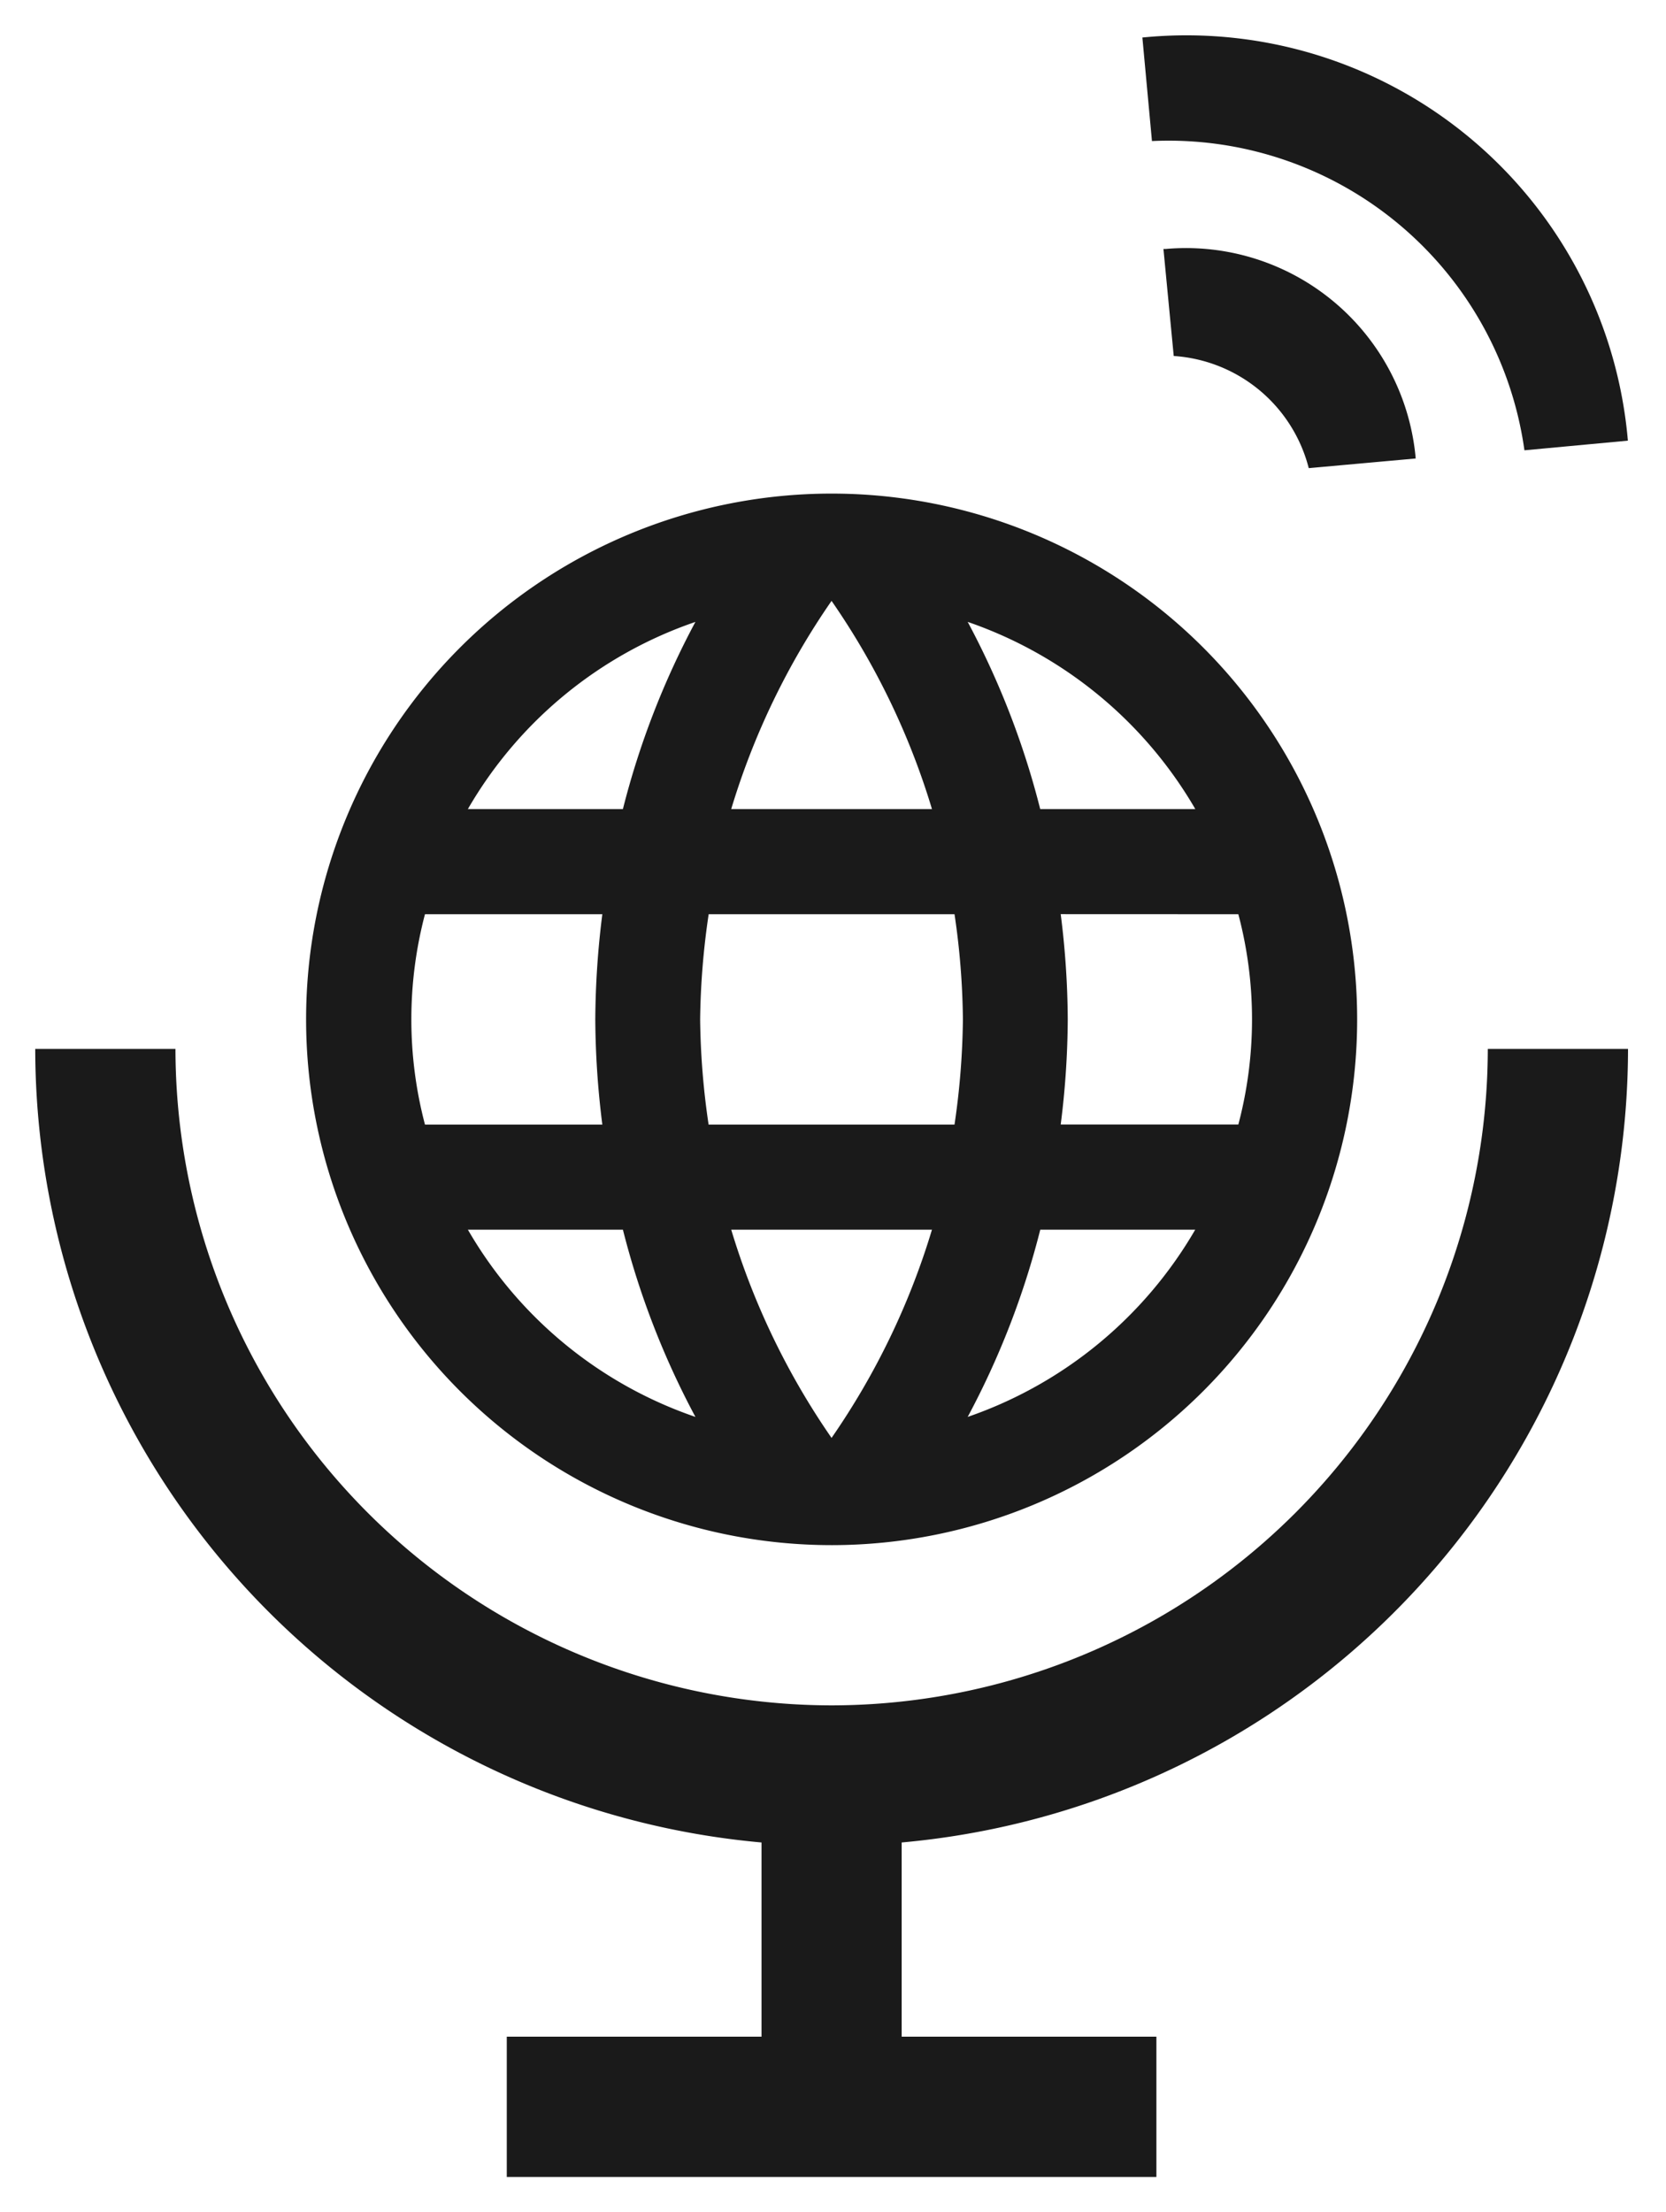
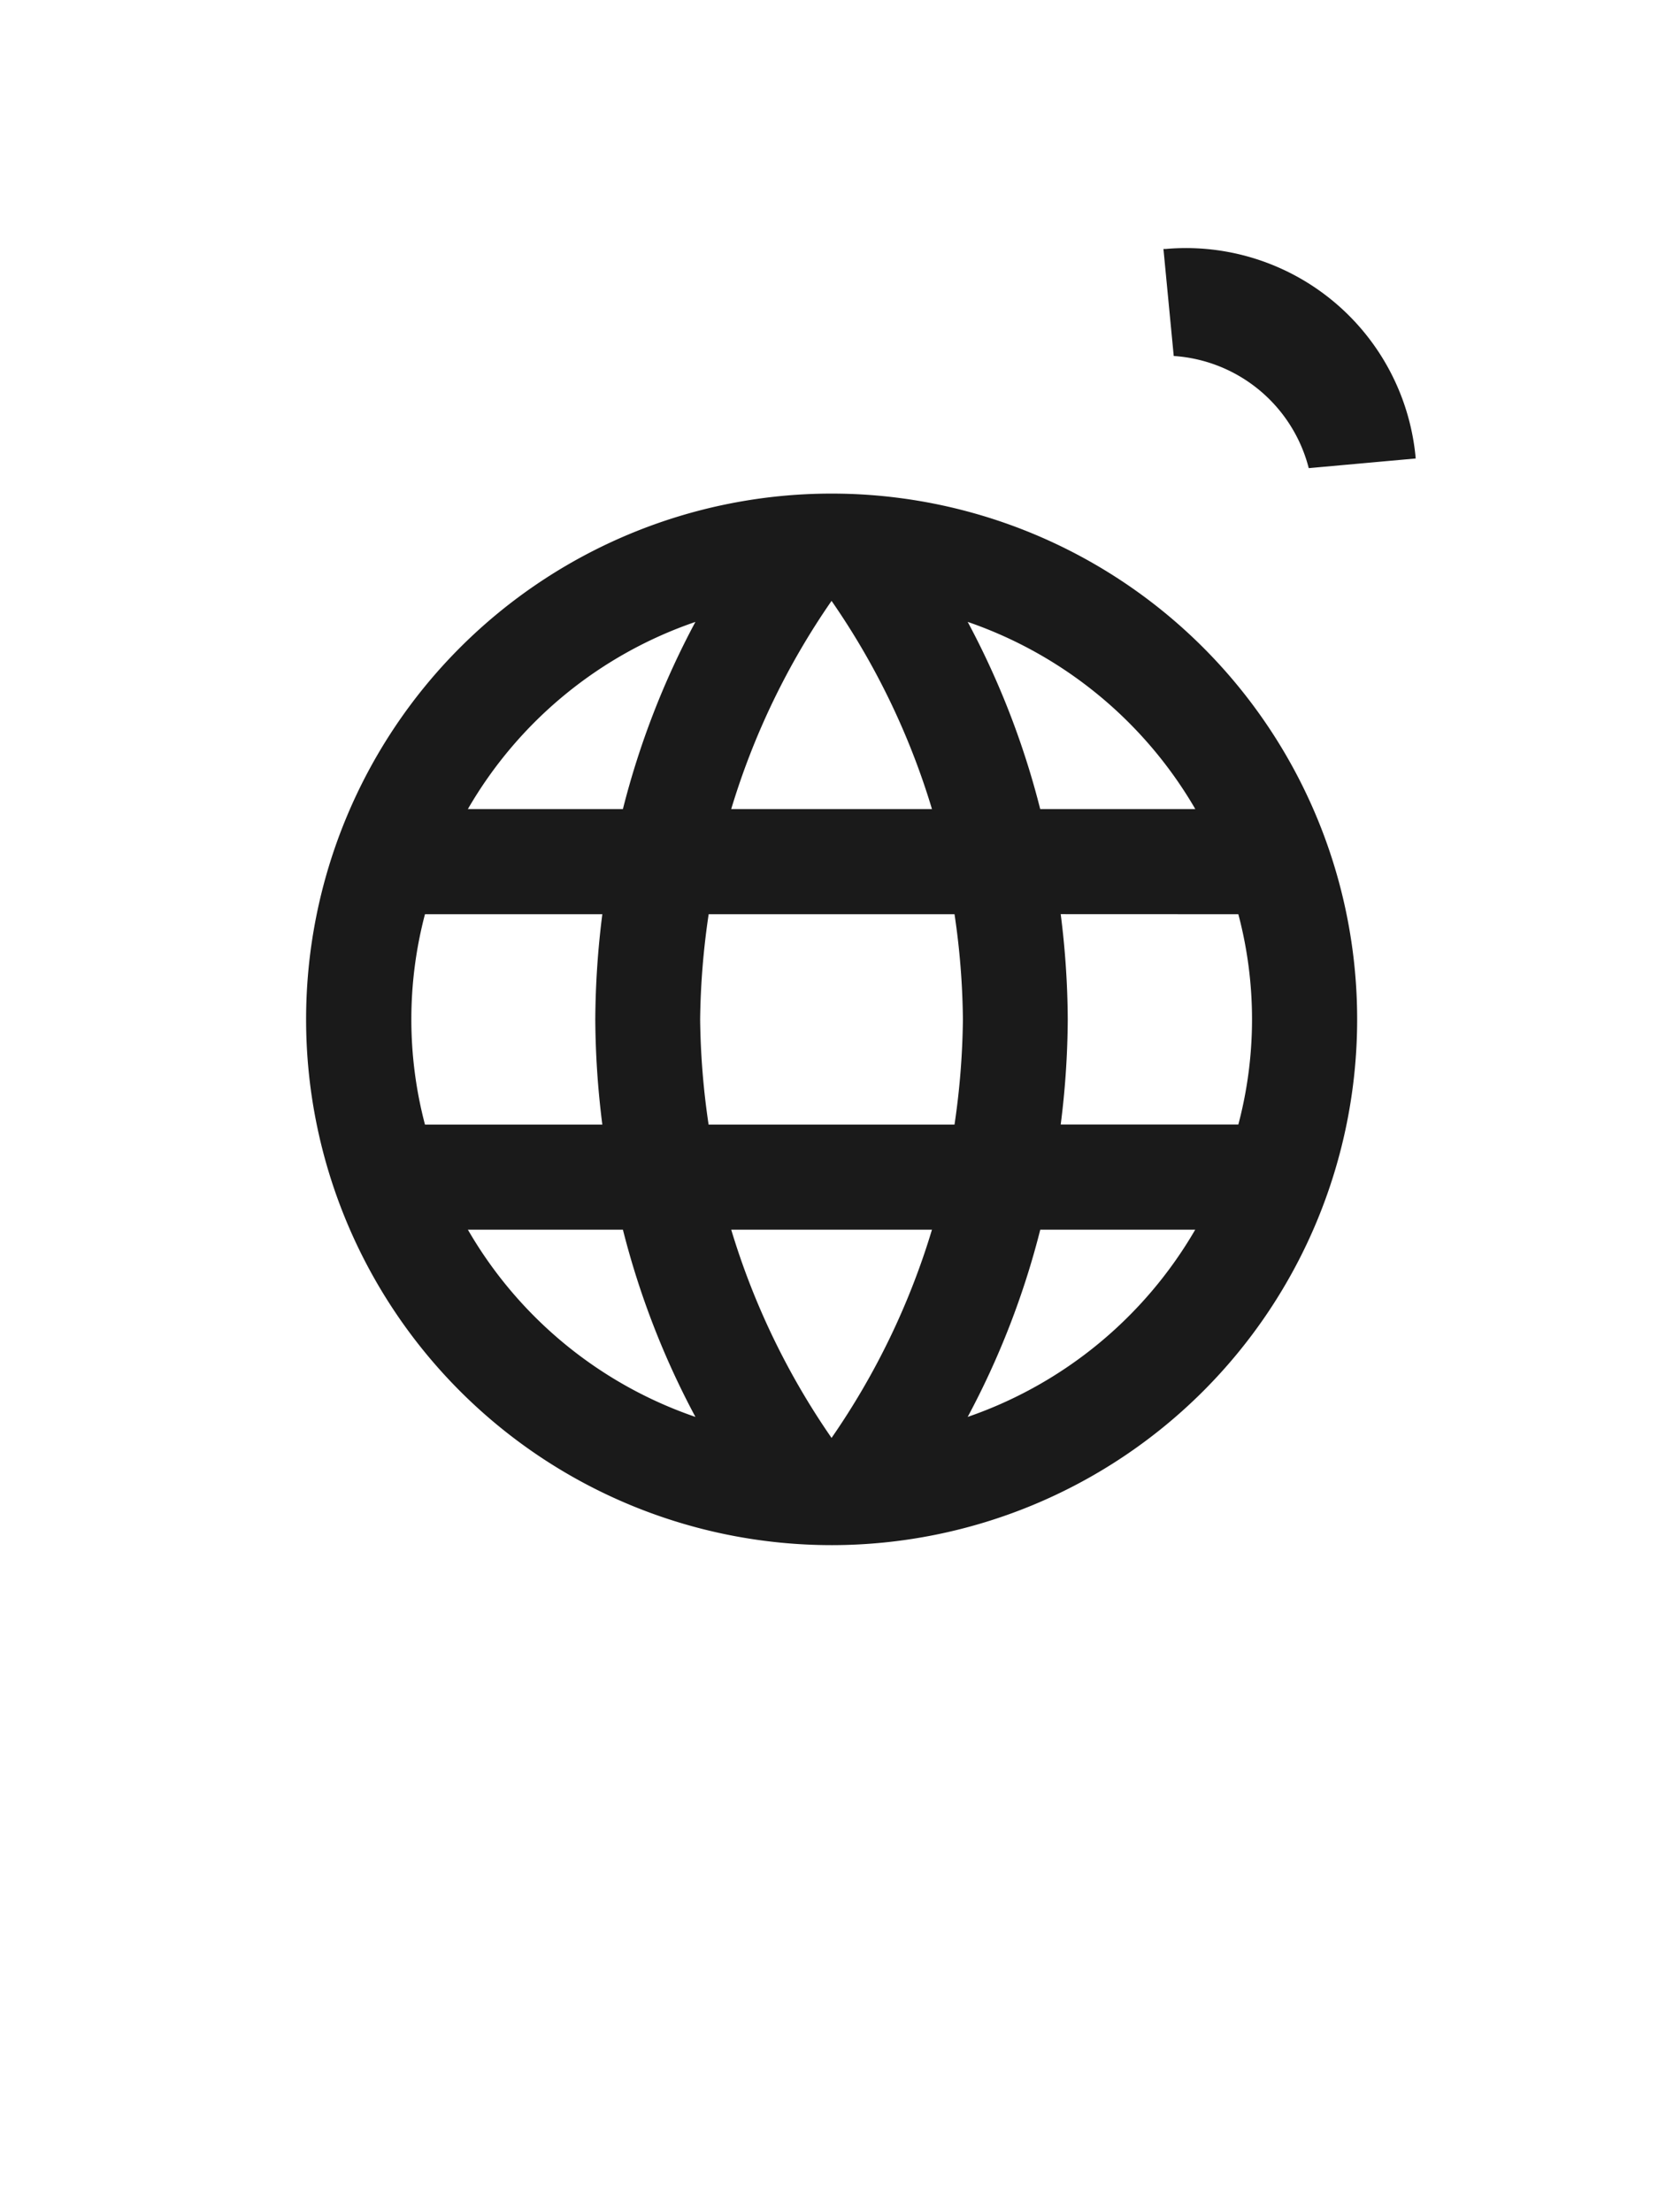
<svg xmlns="http://www.w3.org/2000/svg" width="23.643" height="31.381" viewBox="0 0 23.643 31.381">
  <g transform="translate(-2517.43 586.852)">
    <path d="M2572.178-492.273a7.459,7.459,0,0,0,7.451-7.459,7.458,7.458,0,0,0-7.458-7.458h-.007a7.459,7.459,0,0,0-7.451,7.465A7.459,7.459,0,0,0,2572.178-492.273Zm-5.169-4.475h2.2a11.677,11.677,0,0,0,1.029,2.656A5.96,5.96,0,0,1,2567.009-496.748Zm5.161,2.954a10.514,10.514,0,0,1-1.424-2.954h2.849A10.5,10.5,0,0,1,2572.17-493.794Zm5.773-7.429a5.83,5.83,0,0,1,0,2.983h-2.521a12.185,12.185,0,0,0,.1-1.492,12.207,12.207,0,0,0-.1-1.492Zm-.612-1.492h-2.2a11.671,11.671,0,0,0-1.029-2.655A5.987,5.987,0,0,1,2577.332-502.715Zm-2.2,5.967h2.2a5.988,5.988,0,0,1-3.229,2.656A11.677,11.677,0,0,0,2575.132-496.748Zm-2.961-8.92a10.489,10.489,0,0,1,1.425,2.953h-2.849A10.5,10.5,0,0,1,2572.17-505.668Zm-1.745,4.445h3.49a10.753,10.753,0,0,1,.119,1.492,10.9,10.9,0,0,1-.119,1.492h-3.49a10.9,10.9,0,0,1-.12-1.492A10.906,10.906,0,0,1,2570.426-501.223Zm-.187-4.147a11.671,11.671,0,0,0-1.029,2.655h-2.2A5.959,5.959,0,0,1,2570.239-505.37Zm-3.842,4.147h2.521a12.3,12.3,0,0,0-.1,1.492,12.282,12.282,0,0,0,.1,1.492H2566.4A5.851,5.851,0,0,1,2566.4-501.223Z" transform="translate(-42.939 -72.66)" fill="#1a1a1a" />
-     <path d="M2572.179-491.773h-.008a7.97,7.97,0,0,1-7.959-7.951,7.967,7.967,0,0,1,7.951-7.966h.008a7.967,7.967,0,0,1,7.958,7.958A7.969,7.969,0,0,1,2572.179-491.773Zm-.016-14.916a6.966,6.966,0,0,0-6.951,6.965,6.968,6.968,0,0,0,6.959,6.952h.007a6.968,6.968,0,0,0,6.951-6.959,6.966,6.966,0,0,0-6.958-6.958Zm.007,13.773-.411-.593a11,11,0,0,1-1.491-3.094l-.194-.644h4.194l-.194.644a10.986,10.986,0,0,1-1.493,3.094Zm-.727-3.332a9.978,9.978,0,0,0,.727,1.525,9.972,9.972,0,0,0,.728-1.525Zm1.616,3.044.6-1.125a11.191,11.191,0,0,0,.985-2.542l.1-.378h3.457l-.435.751a6.49,6.49,0,0,1-3.5,2.878Zm2.455-3.044q-.16.556-.372,1.1a5.489,5.489,0,0,0,1.232-1.1Zm-4.234,3.04-1.2-.411a6.459,6.459,0,0,1-3.5-2.878l-.434-.75h3.457l.1.378a11.192,11.192,0,0,0,.985,2.542Zm-3.316-3.04a5.459,5.459,0,0,0,1.236,1.1q-.213-.541-.373-1.1Zm10.364-1.492h-3.476l.074-.565a11.708,11.708,0,0,0,.1-1.427,11.731,11.731,0,0,0-.1-1.427l-.074-.565h3.476l.1.372a6.345,6.345,0,0,1,0,3.239Zm-2.349-1h1.565a5.344,5.344,0,0,0,0-1.983h-1.565c.029.33.044.661.047.988v.008C2576.024-499.4,2576.009-499.07,2575.98-498.739Zm-1.634,1h-4.352l-.064-.426a11.45,11.45,0,0,1-.125-1.56v-.011a11.47,11.47,0,0,1,.125-1.56l.064-.426h4.352l.064.426a11.31,11.31,0,0,1,.125,1.561v.011a11.406,11.406,0,0,1-.125,1.56Zm-3.481-1h2.611c.035-.327.055-.659.059-.992s-.023-.661-.059-.991h-2.611c-.036.332-.056.664-.059.992S2570.83-499.071,2570.865-498.739Zm-1.377,1h-3.476l-.1-.372a6.363,6.363,0,0,1,0-3.238l.1-.373h3.476l-.074.565a11.82,11.82,0,0,0-.1,1.427,11.8,11.8,0,0,0,.1,1.427Zm-2.692-1h1.564c-.028-.328-.044-.659-.047-.987v-.009c0-.328.019-.659.047-.987H2566.8A5.364,5.364,0,0,0,2566.8-498.739Zm11.4-3.475h-3.457l-.1-.377a11.165,11.165,0,0,0-.985-2.541l-.6-1.124,1.206.415a6.486,6.486,0,0,1,3.5,2.877Zm-2.685-1h.86a5.486,5.486,0,0,0-1.232-1.1Q2575.354-503.772,2575.515-503.215Zm-1.247,1h-4.194l.194-.644a10.983,10.983,0,0,1,1.491-3.094l.411-.593.411.593a10.978,10.978,0,0,1,1.493,3.094Zm-2.825-1h1.455a9.971,9.971,0,0,0-.728-1.525A9.956,9.956,0,0,0,2571.443-503.215Zm-1.844,1h-3.457l.434-.75a6.459,6.459,0,0,1,3.5-2.878l1.2-.412-.6,1.121a11.167,11.167,0,0,0-.985,2.541Zm-1.635-1h.863q.16-.558.373-1.1A5.46,5.46,0,0,0,2567.964-503.215Z" transform="translate(-42.939 -72.66)" fill="rgba(0,0,0,0)" />
    <g transform="translate(2533.638 -586.352)">
      <path d="M2714.907-546.481l1.518-.137a3.273,3.273,0,0,0-3.55-2.972l-.03,0,.146,1.518A2.122,2.122,0,0,1,2714.907-546.481Z" transform="translate(-2712.542 552.622)" fill="#1a1a1a" />
-       <path d="M2714.529-545.945l-.106-.412a1.62,1.62,0,0,0-1.465-1.215l-.424-.028-.235-2.442.534-.047c.11-.01.223-.015.335-.015a3.761,3.761,0,0,1,2.538.984,3.762,3.762,0,0,1,1.217,2.457l.044.5Zm-1.077-2.561a2.617,2.617,0,0,1,1.8,1.491l.587-.053a2.8,2.8,0,0,0-2.442-2.027Z" transform="translate(-2712.542 552.622)" fill="rgba(0,0,0,0)" />
-       <path d="M2714.588-580.464l1.468-.137a6.288,6.288,0,0,0-6.8-5.727l-.09.008.136,1.469A5.1,5.1,0,0,1,2714.588-580.464Z" transform="translate(-2709.162 586.352)" fill="#1a1a1a" />
-       <path d="M2714.159-579.922l-.066-.472a4.623,4.623,0,0,0-4.556-3.962c-.071,0-.143,0-.215,0l-.477.022-.227-2.437.493-.05.1-.009c.2-.017.394-.025.589-.025a6.767,6.767,0,0,1,4.572,1.777,6.766,6.766,0,0,1,2.184,4.431l.042.495Zm-4.4-5.43a5.6,5.6,0,0,1,3.45,1.366A5.6,5.6,0,0,1,2715-581l.5-.046a5.826,5.826,0,0,0-5.7-4.8h-.09Z" transform="translate(-2709.162 586.352)" fill="rgba(0,0,0,0)" />
    </g>
-     <path d="M2530.226-400.043v2.755h3.615v1.99h-9.219v-1.99h3.615v-2.755A11.317,11.317,0,0,1,2517.93-411.3h1.99a9.323,9.323,0,0,0,9.312,9.312,9.323,9.323,0,0,0,9.312-9.312h1.99A11.317,11.317,0,0,1,2530.226-400.043Z" transform="translate(0 -160.672)" fill="#1a1a1a" />
    <path d="M2534.341-394.8h-10.219v-2.99h3.615v-1.806a11.776,11.776,0,0,1-7.184-3.717,11.76,11.76,0,0,1-3.123-7.989v-.5h2.99v.5a8.822,8.822,0,0,0,8.812,8.812,8.822,8.822,0,0,0,8.812-8.812v-.5h2.99v.5a11.76,11.76,0,0,1-3.123,7.989,11.775,11.775,0,0,1-7.184,3.717v1.806h3.615Zm-9.219-1h8.219v-.99h-3.615V-400.5l.456-.04a10.875,10.875,0,0,0,9.838-10.259h-.99a9.824,9.824,0,0,1-9.8,9.312,9.824,9.824,0,0,1-9.8-9.312h-.99a10.875,10.875,0,0,0,9.839,10.259l.456.04v3.713h-3.615Z" transform="translate(0 -160.672)" fill="rgba(0,0,0,0)" />
  </g>
</svg>